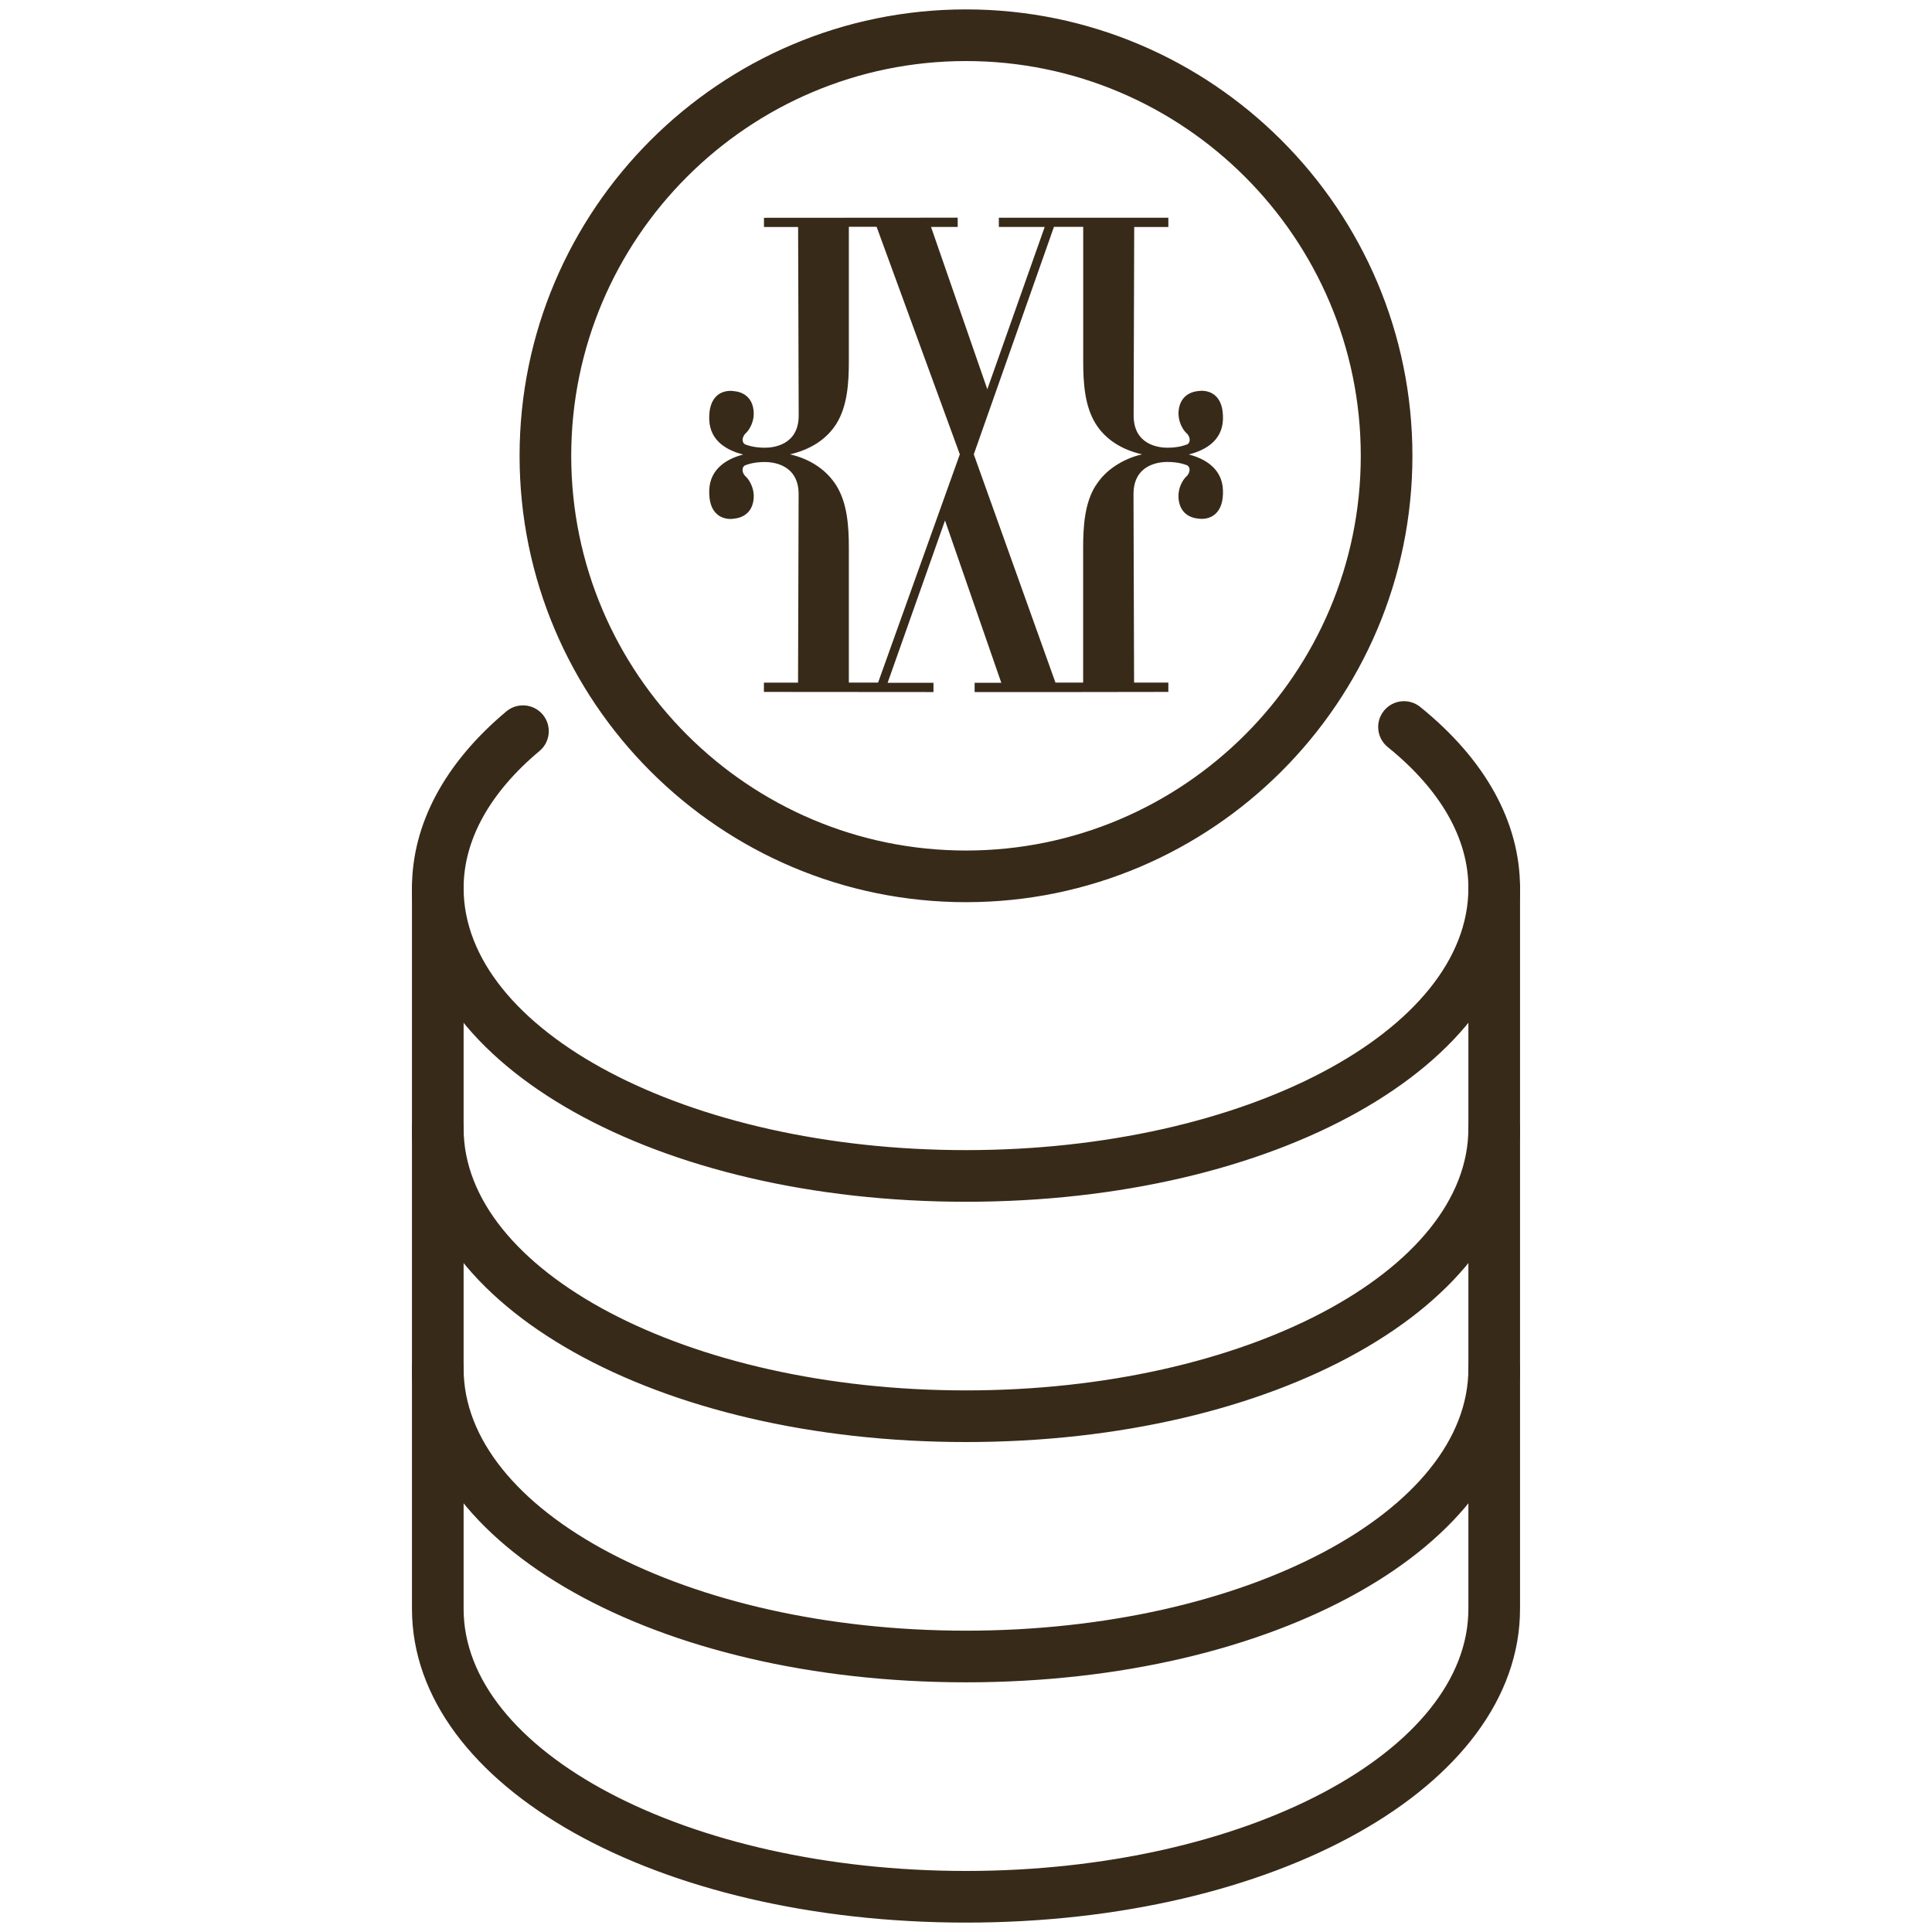
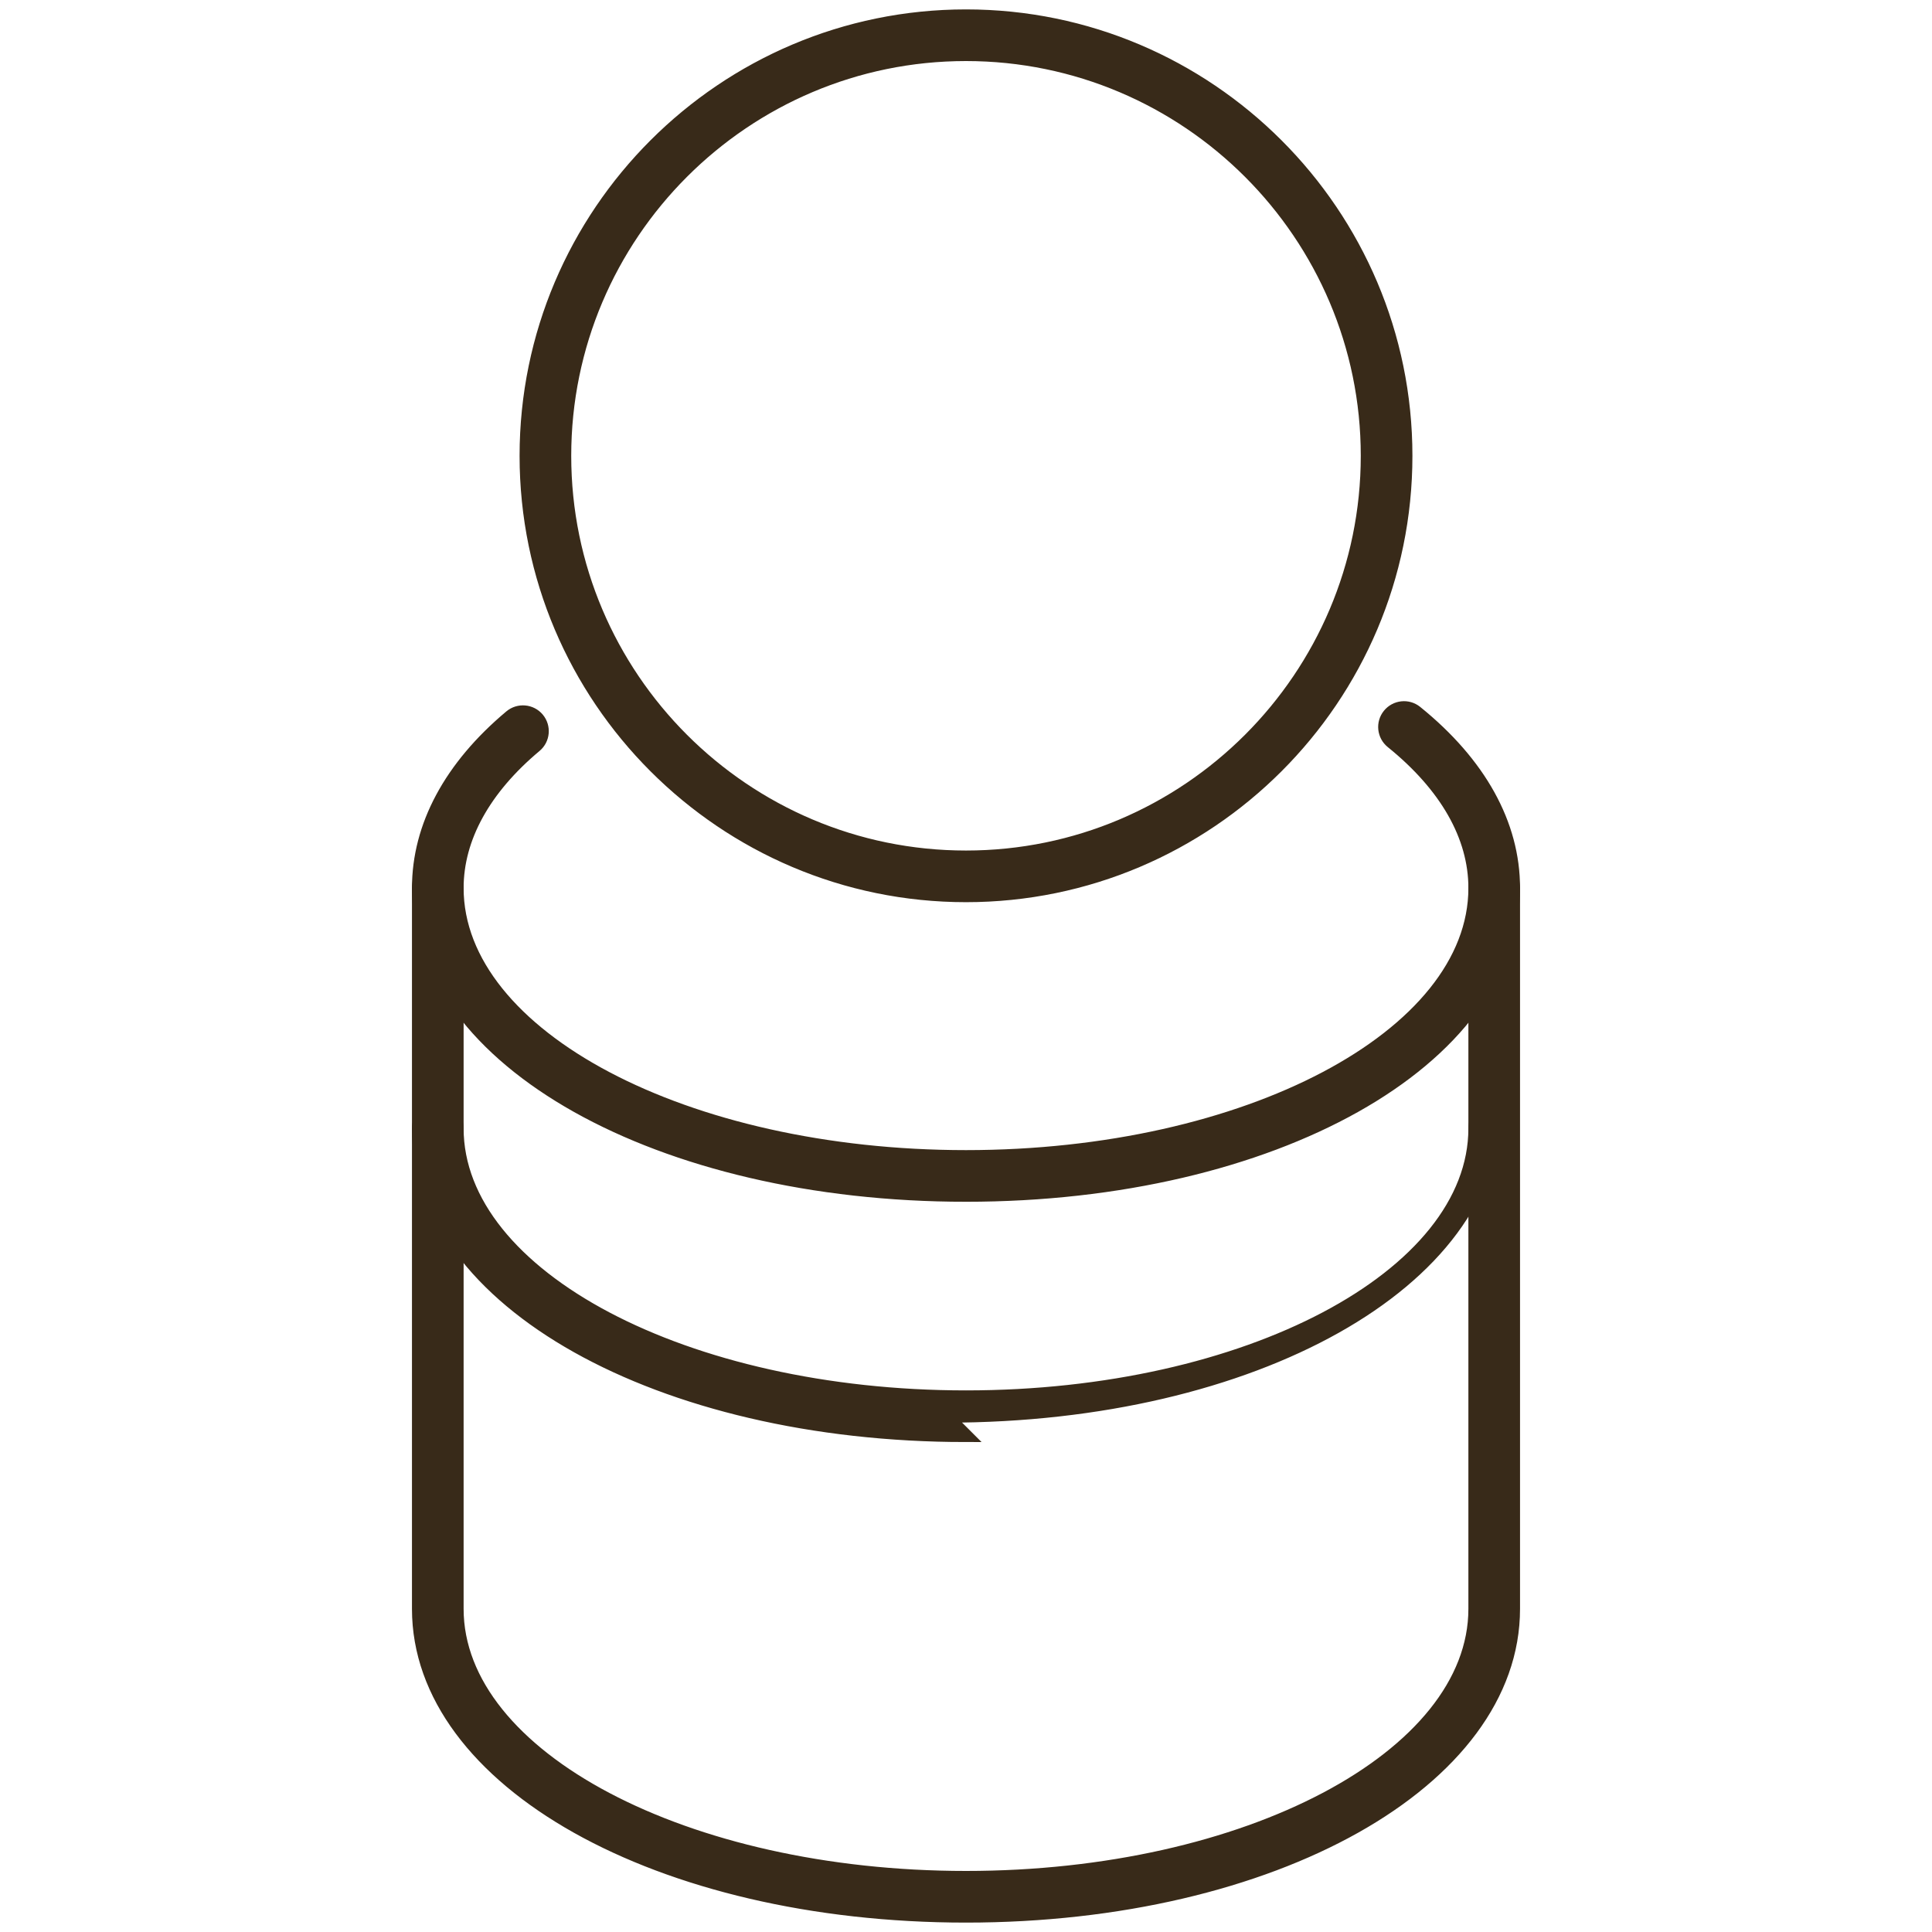
<svg xmlns="http://www.w3.org/2000/svg" id="Laag_1" baseProfile="tiny" version="1.2" viewBox="0 0 300 300">
  <g>
    <path d="M131.81,35.22v20.85c0,3.44-.24,7.01-1.94,9.74-1.52,2.41-4.02,4.02-7.2,4.74,3.17.73,5.68,2.44,7.2,4.85,1.7,2.73,1.94,6.29,1.94,9.74v20.85h4.54l12.69-35.44-12.92-35.33h-4.31Z" fill="none" />
    <path d="M170.13,65.81c-1.71-2.73-1.94-6.29-1.94-9.74v-20.85h-4.54l-12.45,35.33,12.68,35.44h4.3v-20.85c0-3.44.24-7.01,1.94-9.74.76-1.21,1.76-2.23,2.97-3.03,1.21-.81,2.63-1.45,4.22-1.82-3.18-.73-5.68-2.33-7.2-4.74Z" fill="none" />
-     <path d="M181.4,105.99h-5.3l-.09-29.26c0-4.65,4.02-5,5.25-5,1.84,0,2.89.46,2.9.46l.06.02c.21.05.37.22.45.45.12.35,0,.79-.29,1.17-1.27,1.13-1.37,2.76-1.37,2.81,0,.06-.2,1.58.71,2.72.55.69,1.37,1.09,2.4,1.17.06.01,1.45.26,2.55-.68.87-.75,1.29-2,1.23-3.73-.11-3.49-3.02-4.97-5.31-5.55,2.29-.58,5.19-1.96,5.31-5.44.05-1.73-.36-2.99-1.23-3.73-1.1-.94-2.49-.69-2.51-.69-1.06.09-1.88.49-2.43,1.18-.91,1.14-.72,2.66-.71,2.7,0,.07.11,1.7,1.38,2.83.3.38.4.81.29,1.17-.07.23-.24.4-.45.45l-.06.02s-1.06.46-2.9.46c-1.23,0-5.25-.36-5.25-5l.09-29.27h5.3v-1.44h-26.32s0,1.43,0,1.43h7.12l-8.91,25.2-8.74-25.2h4.14v-1.44l-30.08.02v1.43h5.3l.09,29.27c0,4.64-4.02,5-5.25,5-1.84,0-2.89-.46-2.9-.46l-.06-.02c-.21-.05-.37-.22-.45-.45-.12-.35,0-.79.29-1.17,1.27-1.13,1.37-2.76,1.37-2.8,0-.06.2-1.58-.71-2.72-.55-.69-1.37-1.09-2.4-1.17-.06-.01-1.45-.26-2.55.68-.87.75-1.28,2-1.23,3.73.11,3.49,3,4.86,5.28,5.44-2.29.58-5.17,2.06-5.28,5.55-.05,1.73.36,2.99,1.23,3.73,1.1.94,2.49.7,2.51.69,1.06-.09,1.88-.49,2.44-1.18.91-1.14.72-2.66.71-2.7,0-.07-.11-1.7-1.38-2.83-.3-.38-.4-.81-.29-1.17.07-.23.24-.4.45-.45l.06-.02s1.06-.46,2.9-.46c1.23,0,5.25.36,5.25,5l-.09,29.26h-5.3v1.44l26.33.02v-1.44h-7.12l8.91-25.2,8.74,25.2h-4.14v1.44h15.96l14.12-.02v-1.44ZM136.35,105.99h-4.54v-20.85c0-3.44-.24-7-1.94-9.74-1.51-2.41-4.02-4.12-7.2-4.85,3.17-.73,5.68-2.33,7.2-4.74,1.7-2.73,1.94-6.29,1.94-9.74v-20.85h4.31l12.92,35.33-12.69,35.44ZM170.13,75.4c-1.71,2.73-1.94,6.29-1.94,9.74v20.85h-4.3l-12.68-35.44,12.45-35.33h4.54v20.85c0,3.44.24,7.01,1.94,9.74,1.51,2.41,4.02,4.02,7.2,4.74-1.59.36-3.01,1.01-4.22,1.82-1.21.81-2.22,1.82-2.97,3.03Z" fill="#382a19" />
  </g>
  <g>
    <path d="M150,139.09c-37.67,0-68.32-30.65-68.32-68.31S112.33,2.46,150,2.46s68.32,30.65,68.32,68.32-30.65,68.31-68.32,68.31ZM150,8.48c-34.35,0-62.3,27.95-62.3,62.3s27.95,62.29,62.3,62.29,62.3-27.95,62.3-62.29-27.95-62.3-62.3-62.3Z" fill="#382a19" stroke="#382a19" stroke-miterlimit="10" stroke-width="2" />
    <g>
      <path d="M150,185.61c-47.68,0-85.03-20.96-85.03-47.72,0-9.61,4.95-18.83,14.3-26.66,1.28-1.07,3.18-.89,4.24.37,1.07,1.28.9,3.18-.37,4.24-7.95,6.65-12.15,14.28-12.15,22.05,0,22.99,35.44,41.7,79.01,41.7s79.01-18.71,79.01-41.7c0-8.02-4.46-15.85-12.89-22.66-1.29-1.04-1.5-2.94-.45-4.23,1.04-1.29,2.94-1.5,4.23-.45,9.89,7.99,15.13,17.44,15.13,27.34,0,26.76-37.35,47.72-85.03,47.72Z" fill="#382a19" stroke="#382a19" stroke-miterlimit="10" stroke-width="2" />
-       <path d="M150,222.92c-47.68,0-85.03-20.96-85.03-47.72,0-1.66,1.35-3.01,3.01-3.01s3.01,1.35,3.01,3.01c0,22.99,35.44,41.7,79.01,41.7s79.01-18.71,79.01-41.7c0-1.66,1.35-3.01,3.01-3.01s3.01,1.35,3.01,3.01c0,26.76-37.35,47.72-85.03,47.72Z" fill="#382a19" stroke="#382a19" stroke-miterlimit="10" stroke-width="2" />
-       <path d="M150,260.23c-47.68,0-85.03-20.96-85.03-47.72,0-1.66,1.35-3.01,3.01-3.01s3.01,1.35,3.01,3.01c0,22.99,35.44,41.7,79.01,41.7s79.01-18.71,79.01-41.7c0-1.66,1.35-3.01,3.01-3.01s3.01,1.35,3.01,3.01c0,26.76-37.35,47.72-85.03,47.72Z" fill="#382a19" stroke="#382a19" stroke-miterlimit="10" stroke-width="2" />
+       <path d="M150,222.92c-47.68,0-85.03-20.96-85.03-47.72,0-1.66,1.35-3.01,3.01-3.01s3.01,1.35,3.01,3.01c0,22.99,35.44,41.7,79.01,41.7s79.01-18.71,79.01-41.7c0-1.66,1.35-3.01,3.01-3.01c0,26.76-37.35,47.72-85.03,47.72Z" fill="#382a19" stroke="#382a19" stroke-miterlimit="10" stroke-width="2" />
      <path d="M150,297.54c-47.68,0-85.03-20.96-85.03-47.72v-111.93c0-1.66,1.35-3.01,3.01-3.01s3.01,1.35,3.01,3.01v111.93c0,22.99,35.44,41.7,79.01,41.7s79.01-18.71,79.01-41.7v-111.93c0-1.66,1.35-3.01,3.01-3.01s3.01,1.35,3.01,3.01v111.93c0,26.76-37.35,47.72-85.03,47.72Z" fill="#382a19" stroke="#382a19" stroke-miterlimit="10" stroke-width="2" />
    </g>
  </g>
</svg>